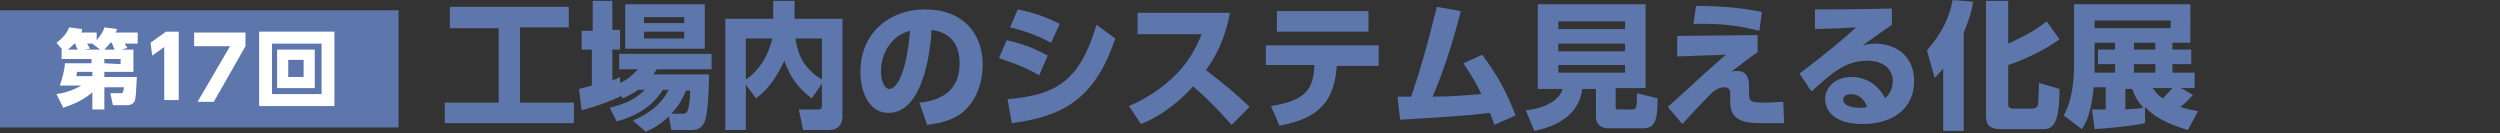
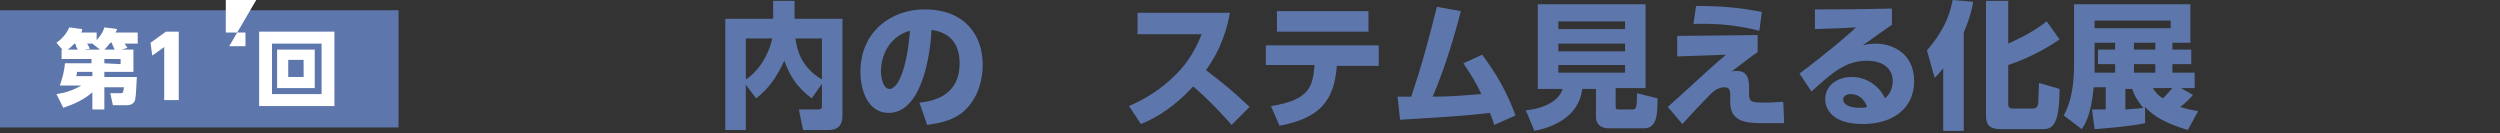
<svg xmlns="http://www.w3.org/2000/svg" version="1.1" id="レイヤー_1" x="0px" y="0px" viewBox="0 0 292.3 15.6" style="enable-background:new 0 0 292.3 15.6;" xml:space="preserve">
  <rect x="0" y="0" width="292.3" height="15.6" fill="#333333" stroke="none" />
  <style type="text/css">
	.st0{fill:#5D77AD;}
	.st1{fill:#FFFFFF;}
</style>
  <g>
    <g>
-       <path class="st0" d="M52.7,0.8h13.8v2.4h-5.7V12h6.3v2.4H52V12h6.3V3.3h-5.7V0.8H52.7z" />
-       <path class="st0" d="M74.6,10.5c-0.7,0.5-1.3,0.8-1.8,1l-0.3-0.4v0.2c-1.3,0.6-2.7,1.1-4.5,1.6l-0.3-2.5c0.4-0.1,0.5-0.1,1.5-0.4    V5.8H68V3.6h1.3V0.1h2.3v3.4h0.9v2.3h-0.9v3.6c0.3-0.1,0.5-0.2,0.9-0.4v0.7c1.1-0.5,1.6-1.1,2.1-1.6h-2.2V6.3h10.8v1.8h-6.4    c-0.2,0.3-0.3,0.4-0.4,0.6h6.5c0,1.2-0.1,4.5-0.5,5.5c-0.4,0.9-1,1-1.5,1h-2.4l-0.3-1.6c-1,1-2,1.5-2.7,1.8L74,14.1    c3-1.3,3.8-2.9,4.2-3.6h-0.7c-0.6,0.9-1.8,2.7-5.4,3.7l-0.8-1.6c1.8-0.5,2.9-0.9,4.1-2.1H74.6z M73.1,0.5h9.3v5.2h-9.3V0.5z     M75.3,2v0.7H80V2H75.3z M75.3,3.7v0.8H80V3.7H75.3z M79.8,13.3c0.5,0,0.8-0.1,0.9-2.7h-0.5c-0.4,0.9-0.7,1.6-1.7,2.7H79.8z" />
      <path class="st0" d="M87.2,9.9v5.3h-2.4v-13h5.6V0.1h2.5v2.1h5.6v11.3c0,0.4,0,1.7-1.6,1.7h-3l-0.5-2.4h2.3c0.4,0,0.4-0.3,0.4-0.4    V9.8l-1.2,1.7c-1.7-1.3-2.5-2.5-3.2-4.4c-0.8,1.7-1.7,3.2-3.3,4.4L87.2,9.9z M87.2,4.5v4.8c1.5-1,2.6-2.7,3.1-4.8H87.2z M96.1,4.5    H93c0.2,1.3,0.6,3.3,3.1,4.8V4.5z" />
      <path class="st0" d="M107.5,12c2.1-0.2,4.7-1.1,4.7-4.6c0-2.8-1.7-3.7-3.3-3.9c0,1-0.6,9.7-5,9.7c-2.4,0-3.3-2.6-3.3-4.8    c0-4.7,3.6-7.3,7.5-7.3c4.7,0,6.8,3,6.8,6.5c0,1.2-0.3,3.7-2.2,5.4c-1.1,1-2.7,1.4-4.3,1.6L107.5,12z M103,8.4c0,0.5,0.2,2,1,2    c0.9,0,2-2,2.4-6.8C104.4,4.1,103,6,103,8.4z" />
-       <path class="st0" d="M121.5,8.8c-1.9-1.1-3.8-1.7-4.7-2l0.9-2.1c1.3,0.3,2.8,0.7,4.8,1.8L121.5,8.8z M117.8,11.6    c5.5-0.5,8.4-1.9,10.4-8.7l2.2,1.6c-2.4,7.1-6.1,9.1-12.1,9.9L117.8,11.6z M122.9,5c-2-1.1-4-1.6-4.8-1.8l0.9-2.1    c1.9,0.4,3.1,0.8,4.9,1.7L122.9,5z" />
      <path class="st0" d="M143.8,1.5c-0.6,3.3-1.8,5.3-2.8,6.7c2.1,1.6,3.2,2.5,5.1,4.3l-2.1,2.1c-0.9-1-2.4-2.7-4.5-4.5    c-1,1.1-3.1,3.2-6.1,4.4l-1.4-2.1c2.1-0.9,3.9-2.1,5.5-3.7c1.5-1.5,2.3-3,3-4.7H133V1.5H143.8z" />
      <path class="st0" d="M148.6,12.4c4.6-0.7,4.9-2.4,5.1-4.8H148V5.3h13.2v2.4h-4.9c-0.3,4-1.9,6.1-6.7,7L148.6,12.4z M160,1.3v2.4    h-10.7V1.3H160z" />
      <path class="st0" d="M163.4,11.3h1.6c1.1-3.3,1.7-5.3,3-10.5l2.8,0.5c-1.1,4.3-2.3,7.7-3.3,10c2.1,0,3-0.1,5.7-0.3    c-0.6-1.3-1.1-2.1-2.1-3.6l2.2-1c1.7,2.3,2.8,4.2,3.9,7.1l-2.5,1.1c-0.2-0.7-0.3-0.9-0.5-1.4c-3.5,0.4-5.7,0.5-10.5,0.8    L163.4,11.3z" />
      <path class="st0" d="M188.9,12.4c0,0.4,0.1,0.4,0.4,0.4h1.5c0.5,0,0.6-0.1,0.6-1.9l2.4,0.6c0,2-0.1,3.5-1.6,3.5h-4.1    c-1.3,0-1.5-0.9-1.5-1.3v-3.3H185c-0.4,3.3-3.5,4.5-5.6,4.9l-1-2.4c2.1-0.2,3.9-1.1,4.3-2.5h-2.9V0.5h12.6v9.8h-3.5L188.9,12.4    L188.9,12.4z M190,2.5h-7.8v0.9h7.8V2.5z M190,5.1h-7.8V6h7.8V5.1z M190,7.6h-7.8v0.9h7.8V7.6z" />
      <path class="st0" d="M205.5,4.1v2c-0.9,0.6-1.1,0.8-3.1,2.3c0.2-0.1,0.4-0.1,0.7-0.1c1.4,0,1.4,1.3,1.4,2v0.5c0,1.1,0.1,1.2,2,1.2    c0.8,0,1.5-0.1,2-0.1l0.1,2.5c-0.7,0-1.4,0-2.3,0c-1.8,0-4,0-4-2.4v-0.8c0-0.5,0-1-0.7-1c-0.3,0-0.9,0.1-1.6,0.8    c-0.8,0.8-2.4,2.5-3.3,3.5l-1.7-2c0.1-0.1,2.8-2.5,3.2-2.9c2.4-2.2,2.9-2.6,3.6-3.2l-5.7,0.2V4.2L205.5,4.1z M205.7,3.6    c-2.4-0.6-4.6-0.9-7.7-0.8l0.3-2.1c3.6,0,5.7,0.3,7.7,0.7L205.7,3.6z" />
      <path class="st0" d="M221.2,2.9c-0.4,0.3-1.2,0.8-3.4,2.4c0.4-0.1,0.9-0.2,1.5-0.2c1.8,0,4.5,1,4.5,4.4c0,3.1-2.4,5-6,5    c-3.5,0-4.4-1.7-4.4-2.9c0-1.5,1.3-2.6,3.1-2.6c1.7,0,3.2,1,3.9,2.5c0.9-0.8,0.9-1.8,0.9-2c0-1.6-1.3-2.4-3-2.4    c-2.5,0-4.1,1.4-6.5,3.6l-1.4-2.1c3.2-2.4,5.8-4.6,6.6-5.4c-1.5,0.1-2.1,0.1-4.8,0.2V1.1c1.8,0,4.8,0,9-0.1L221.2,2.9L221.2,2.9z     M216.4,11c-0.4,0-0.9,0.2-0.9,0.6c0,0.9,1.4,1,1.9,1c0.4,0,0.7,0,0.9-0.1C218,11.6,217.3,11,216.4,11z" />
      <path class="st0" d="M227.2,8c-0.4,0.5-0.6,0.7-1,1.1l-0.9-3.2c1.7-2,2.6-3.7,3-5.9l2.4,0.2c-0.1,0.7-0.3,1.7-1.1,3.6v11.5h-2.4V8    z M234.8,0.1v5c0.6-0.3,2.6-1.1,4.5-2.6l1.5,2.1c-1.5,1.1-4.1,2.4-6,3v4.5c0,0.3,0,0.6,0.6,0.6h2.1c0.6,0,0.7-0.2,0.8-0.5    c0-0.3,0.1-2,0.1-2.5l2.4,0.7c0,4.6-1,4.7-2.1,4.7H234c-1.3,0-1.8-0.4-1.8-1.6V0.1H234.8z" />
      <path class="st0" d="M256.4,11.1c-0.5,0.6-1.3,1.3-1.5,1.4c0.9,0.3,1.6,0.4,2.1,0.5l-1.2,2.2c-0.9-0.3-3.5-1-5-2.7v1.9    c-1.8,0.4-4.7,0.6-5.9,0.7l-0.3-2.3c0.4,0,0.5,0,1.6,0v-2.6h-1.4c-0.3,2.9-0.8,4-1.4,4.9l-2.1-1.6c0.4-0.8,1.2-2.3,1.2-6v-7h13.6    V5H254v0.8h2.2v1.7H254v1h2.6v1.8H255L256.4,11.1z M253.8,2.4h-8.9v0.9h8.9V2.4z M247.3,5h-2.4v3.5h2.4v-1h-2V5.8h2V5z     M248.5,12.8c1.3-0.1,1.6-0.1,2.1-0.2c-0.8-0.9-1.1-1.6-1.3-2.2h-0.8V12.8z M252,5h-2.5v0.8h2.5V5z M252,7.5h-2.5v1h2.5V7.5z     M251.7,10.3c0.3,0.4,0.5,0.8,1.2,1.2c0.4-0.4,0.8-0.9,1.1-1.2H251.7z" />
    </g>
    <g>
      <rect y="1.2" class="st0" width="46.6" height="13.7" />
      <g>
        <g>
          <path class="st1" d="M15.6,5.8v2.6h-3.4V9H16c-0.1,1.8-0.1,2.6-0.3,2.9c-0.2,0.3-0.5,0.4-0.8,0.4h-1.7l-0.3-1.4h1.2      c0.3,0,0.3-0.1,0.4-0.7h-2.3v2.6h-1.4v-2c-1.4,1.2-2.9,1.6-3.4,1.8L6.6,11c0.7-0.1,1.7-0.3,2.9-1H7c0.3-0.9,0.5-1.6,0.6-2.6h3.1      V6.9H7.2V5.8h0.1L6.6,5c0.7-0.5,1.2-1.1,1.5-1.8l1.5,0.2c0,0.2,0,0.2-0.1,0.4h1.8v0.9c0.6-0.7,0.8-1.1,0.9-1.5l1.5,0.2      c-0.1,0.2-0.1,0.3-0.2,0.4h2.6v1.3h-1.5c0,0.1,0.2,0.3,0.3,0.5l-0.7,0.2C14.2,5.8,15.6,5.8,15.6,5.8z M9.1,5.8      C8.9,5.5,8.9,5.4,8.8,5.1H8.7C8.3,5.5,8.1,5.7,7.9,5.8H9.1z M9,8.4c0,0.1,0,0.3-0.1,0.5h1.9V8.4H9z M11.7,5.8l-0.9-0.7h0.1h-0.7      c0,0.1,0.2,0.3,0.3,0.6L9.8,5.8H11.7z M13.4,5.8c-0.2-0.5-0.3-0.6-0.3-0.8h-0.2c-0.3,0.4-0.5,0.6-0.7,0.8H13.4z M14.1,7.5V6.9      h-1.9v0.5L14.1,7.5L14.1,7.5z" />
          <path class="st1" d="M19.4,3.7h1.5v8h-1.7V5.5l-1.4,1L17.6,5L19.4,3.7z" />
          <path class="st1" d="M39.1,3.7v8.7h-8.8V3.7H39.1z M31.8,5.1V11h5.8V5.1H31.8z M36.8,5.8v4.5h-4.4V5.8H36.8z M33.7,7v2h1.8V7      H33.7z" />
        </g>
      </g>
    </g>
  </g>
  <g>
-     <path class="st1" d="M28.7,3.8v1.6L25,11.9h-1.9l3.8-6.5h-4.2V3.8H28.7z" />
+     <path class="st1" d="M28.7,3.8v1.6h-1.9l3.8-6.5h-4.2V3.8H28.7z" />
  </g>
</svg>